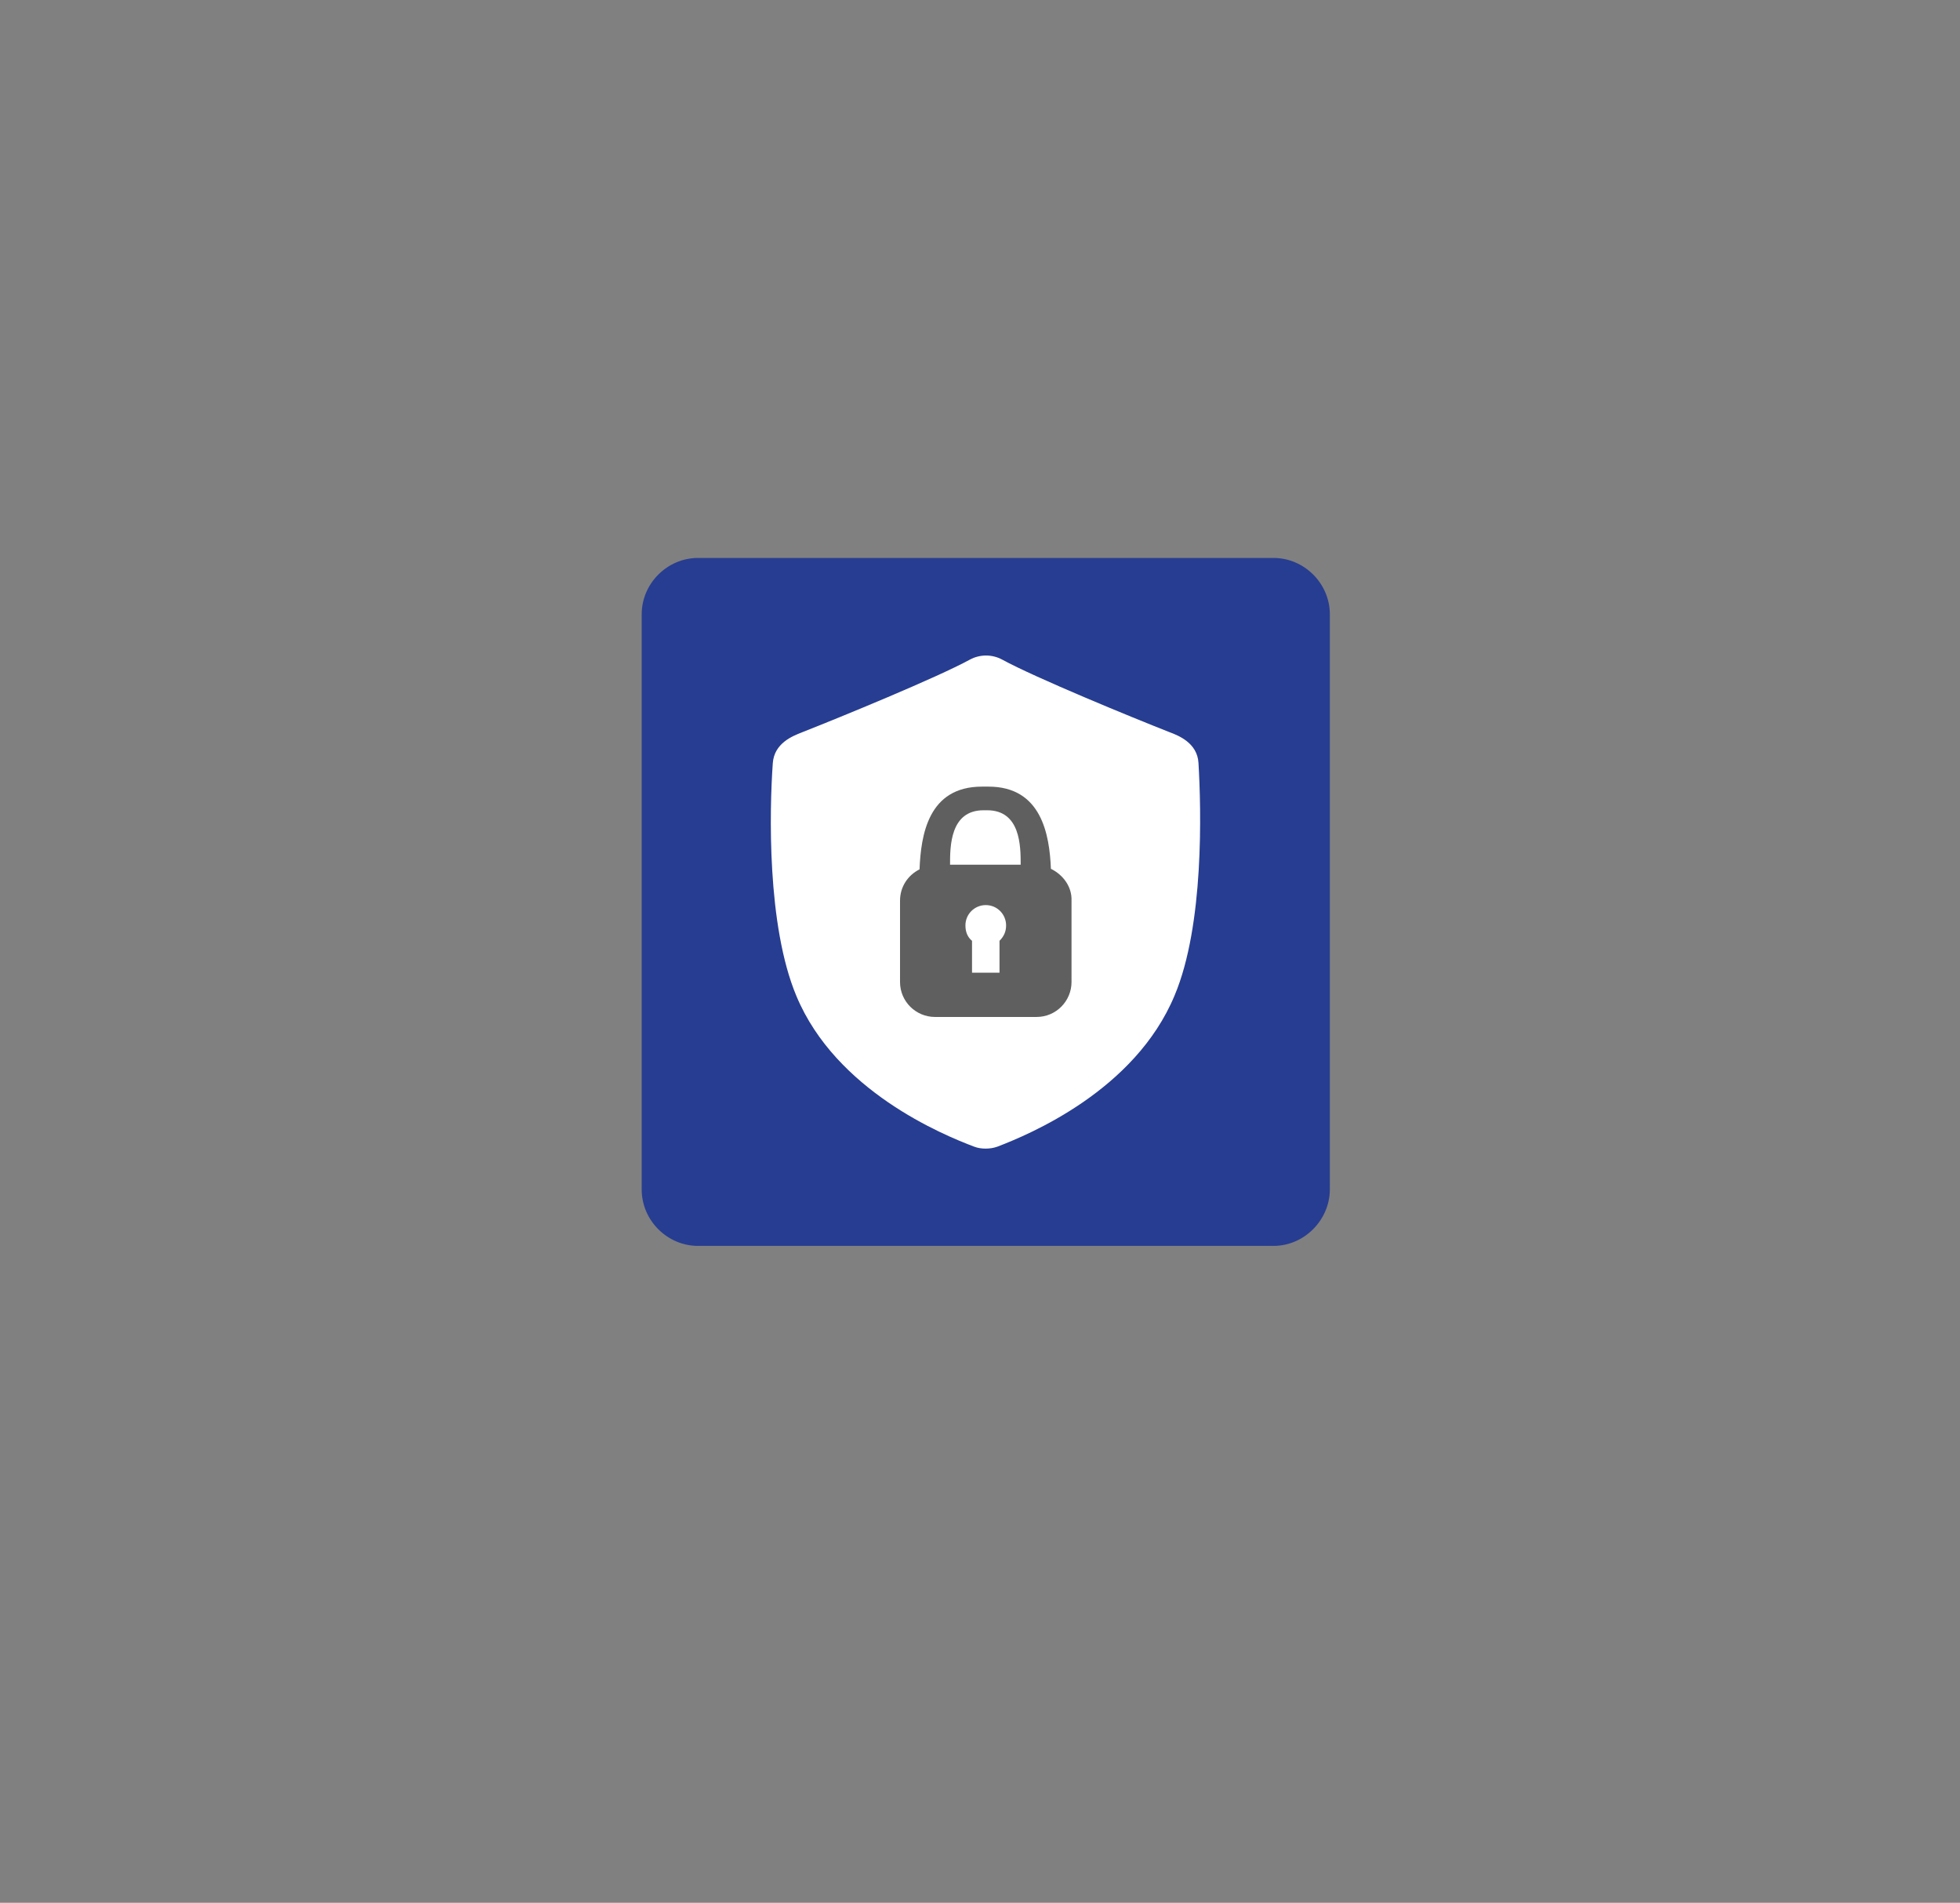
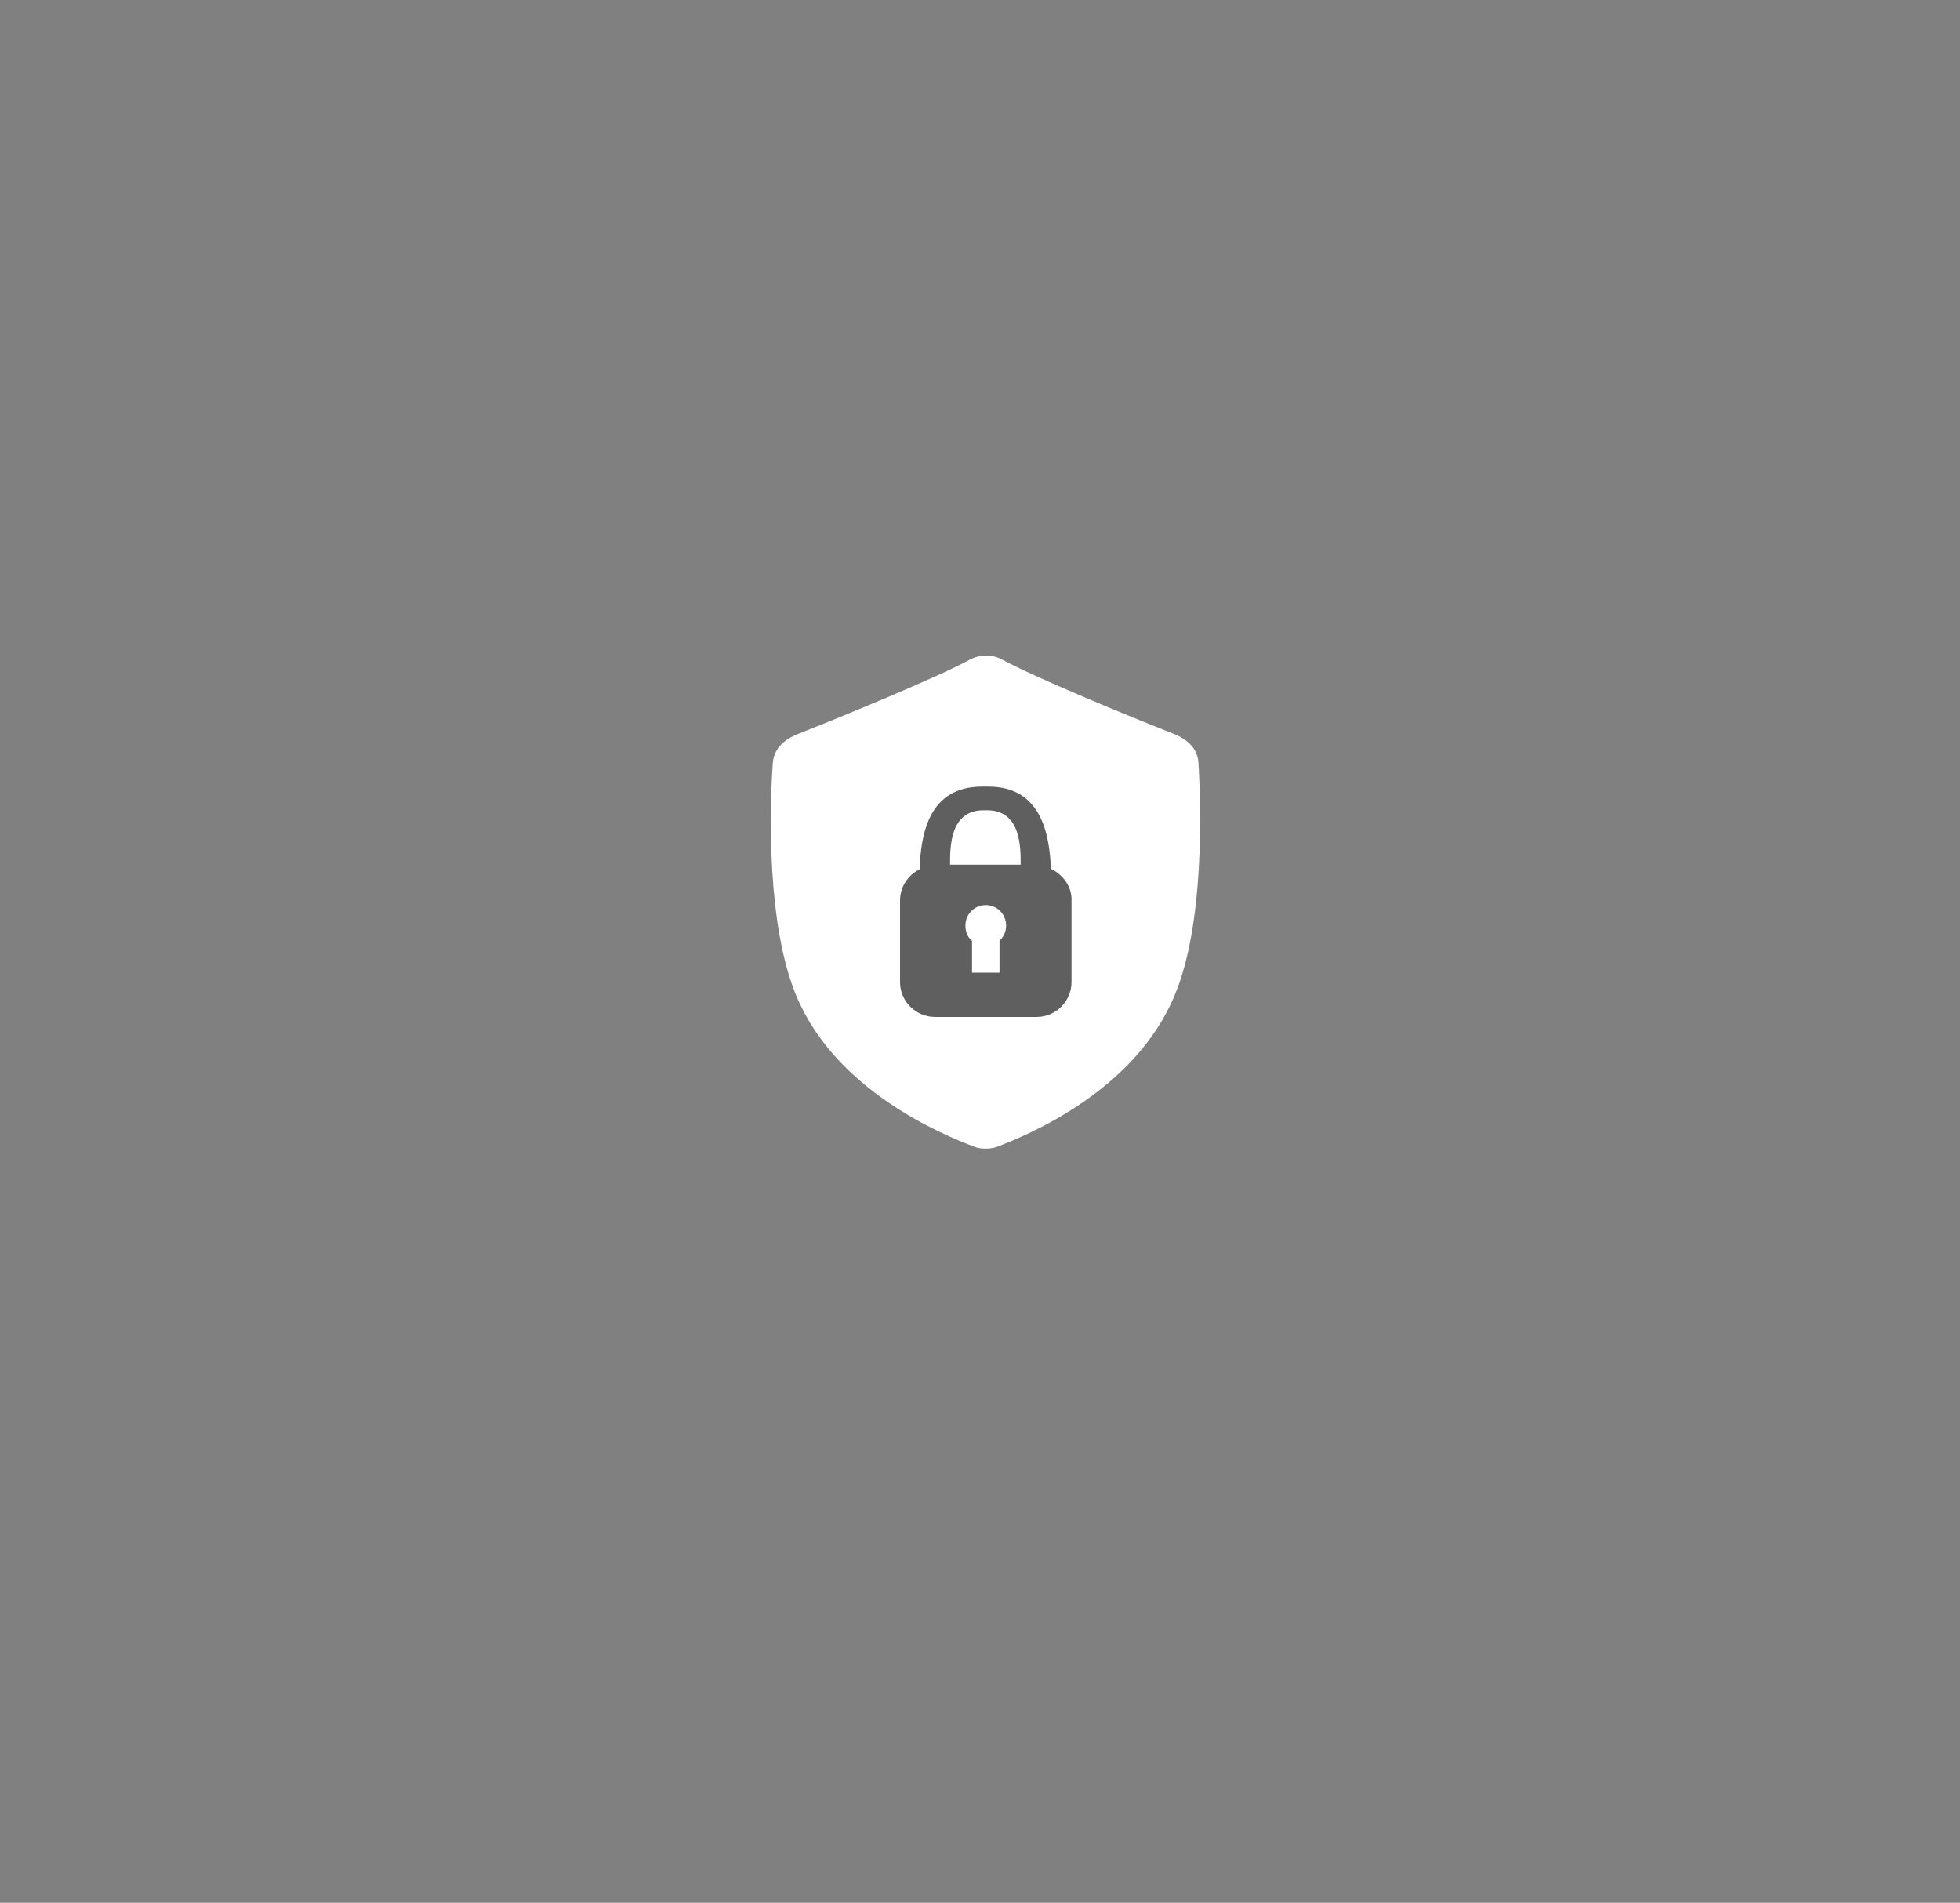
<svg xmlns="http://www.w3.org/2000/svg" version="1.1" id="Layer_1" x="0px" y="0px" viewBox="0 0 713.2 692.3" style="enable-background:new 0 0 713.2 692.3;" xml:space="preserve">
  <rect x="0" y="0" width="713.2" height="692.3" fill="#808080" stroke="none" />
  <style type="text/css">
	.st0{fill:#273D91;}
	.st1{fill:#FFFFFF;}
	.st2{fill:#5F5F5F;}
</style>
  <g>
    <g>
-       <path class="st0" d="M463.4,453.3H254c-11.2,0-20.5-9.3-20.5-20.5V223.5c0-11.2,9.3-20.5,20.5-20.5h209.4    c11.2,0,20.5,9.3,20.5,20.5v209.4C483.8,444,474.5,453.3,463.4,453.3z" />
-     </g>
+       </g>
    <g>
      <path class="st1" d="M436.1,277.6c-0.4-7.3-7.3-10-10.5-11.2c-14-5.5-48.8-19.8-60.9-26.4c-3.7-2-8.1-2-11.8,0    c-12.1,6.6-47,20.9-61.2,26.5c-3.3,1.3-10,3.9-10.5,11.2c-1.2,16.9-2.2,59,8.6,84.7c14.4,34.5,53.3,50.5,64.7,54.8    c1.3,0.5,2.7,0.7,4.1,0.7l0,0c1.5,0,2.9-0.2,4.3-0.7c11.5-4.4,50.1-20.4,64.5-55C438.2,336.6,437.1,294.5,436.1,277.6z" />
      <path class="st2" d="M382.4,316.1c-0.5-12.4-3.4-29.9-22.7-29.9h-2.4c-19.6,0-22.2,17.7-22.7,30.1c-4.2,2.1-7.1,6.3-7.1,11.4v29.6    c0,7.1,5.8,12.7,12.7,12.7h37c7.1,0,12.7-5.8,12.7-12.7v-29.6C390.1,322.7,386.9,318.3,382.4,316.1z M363.7,342.3v11.6h-10v-11.6    c-1.6-1.3-2.4-3.2-2.4-5.6c0-4.2,3.4-7.4,7.4-7.4c4.2,0,7.4,3.4,7.4,7.4C366.1,338.9,365.3,340.7,363.7,342.3z M345.7,314.6    c0-6.6,0-19.8,12.2-19.8h1.3c12.2,0,12.2,13.2,12.2,19.8H345.7z" />
    </g>
  </g>
</svg>